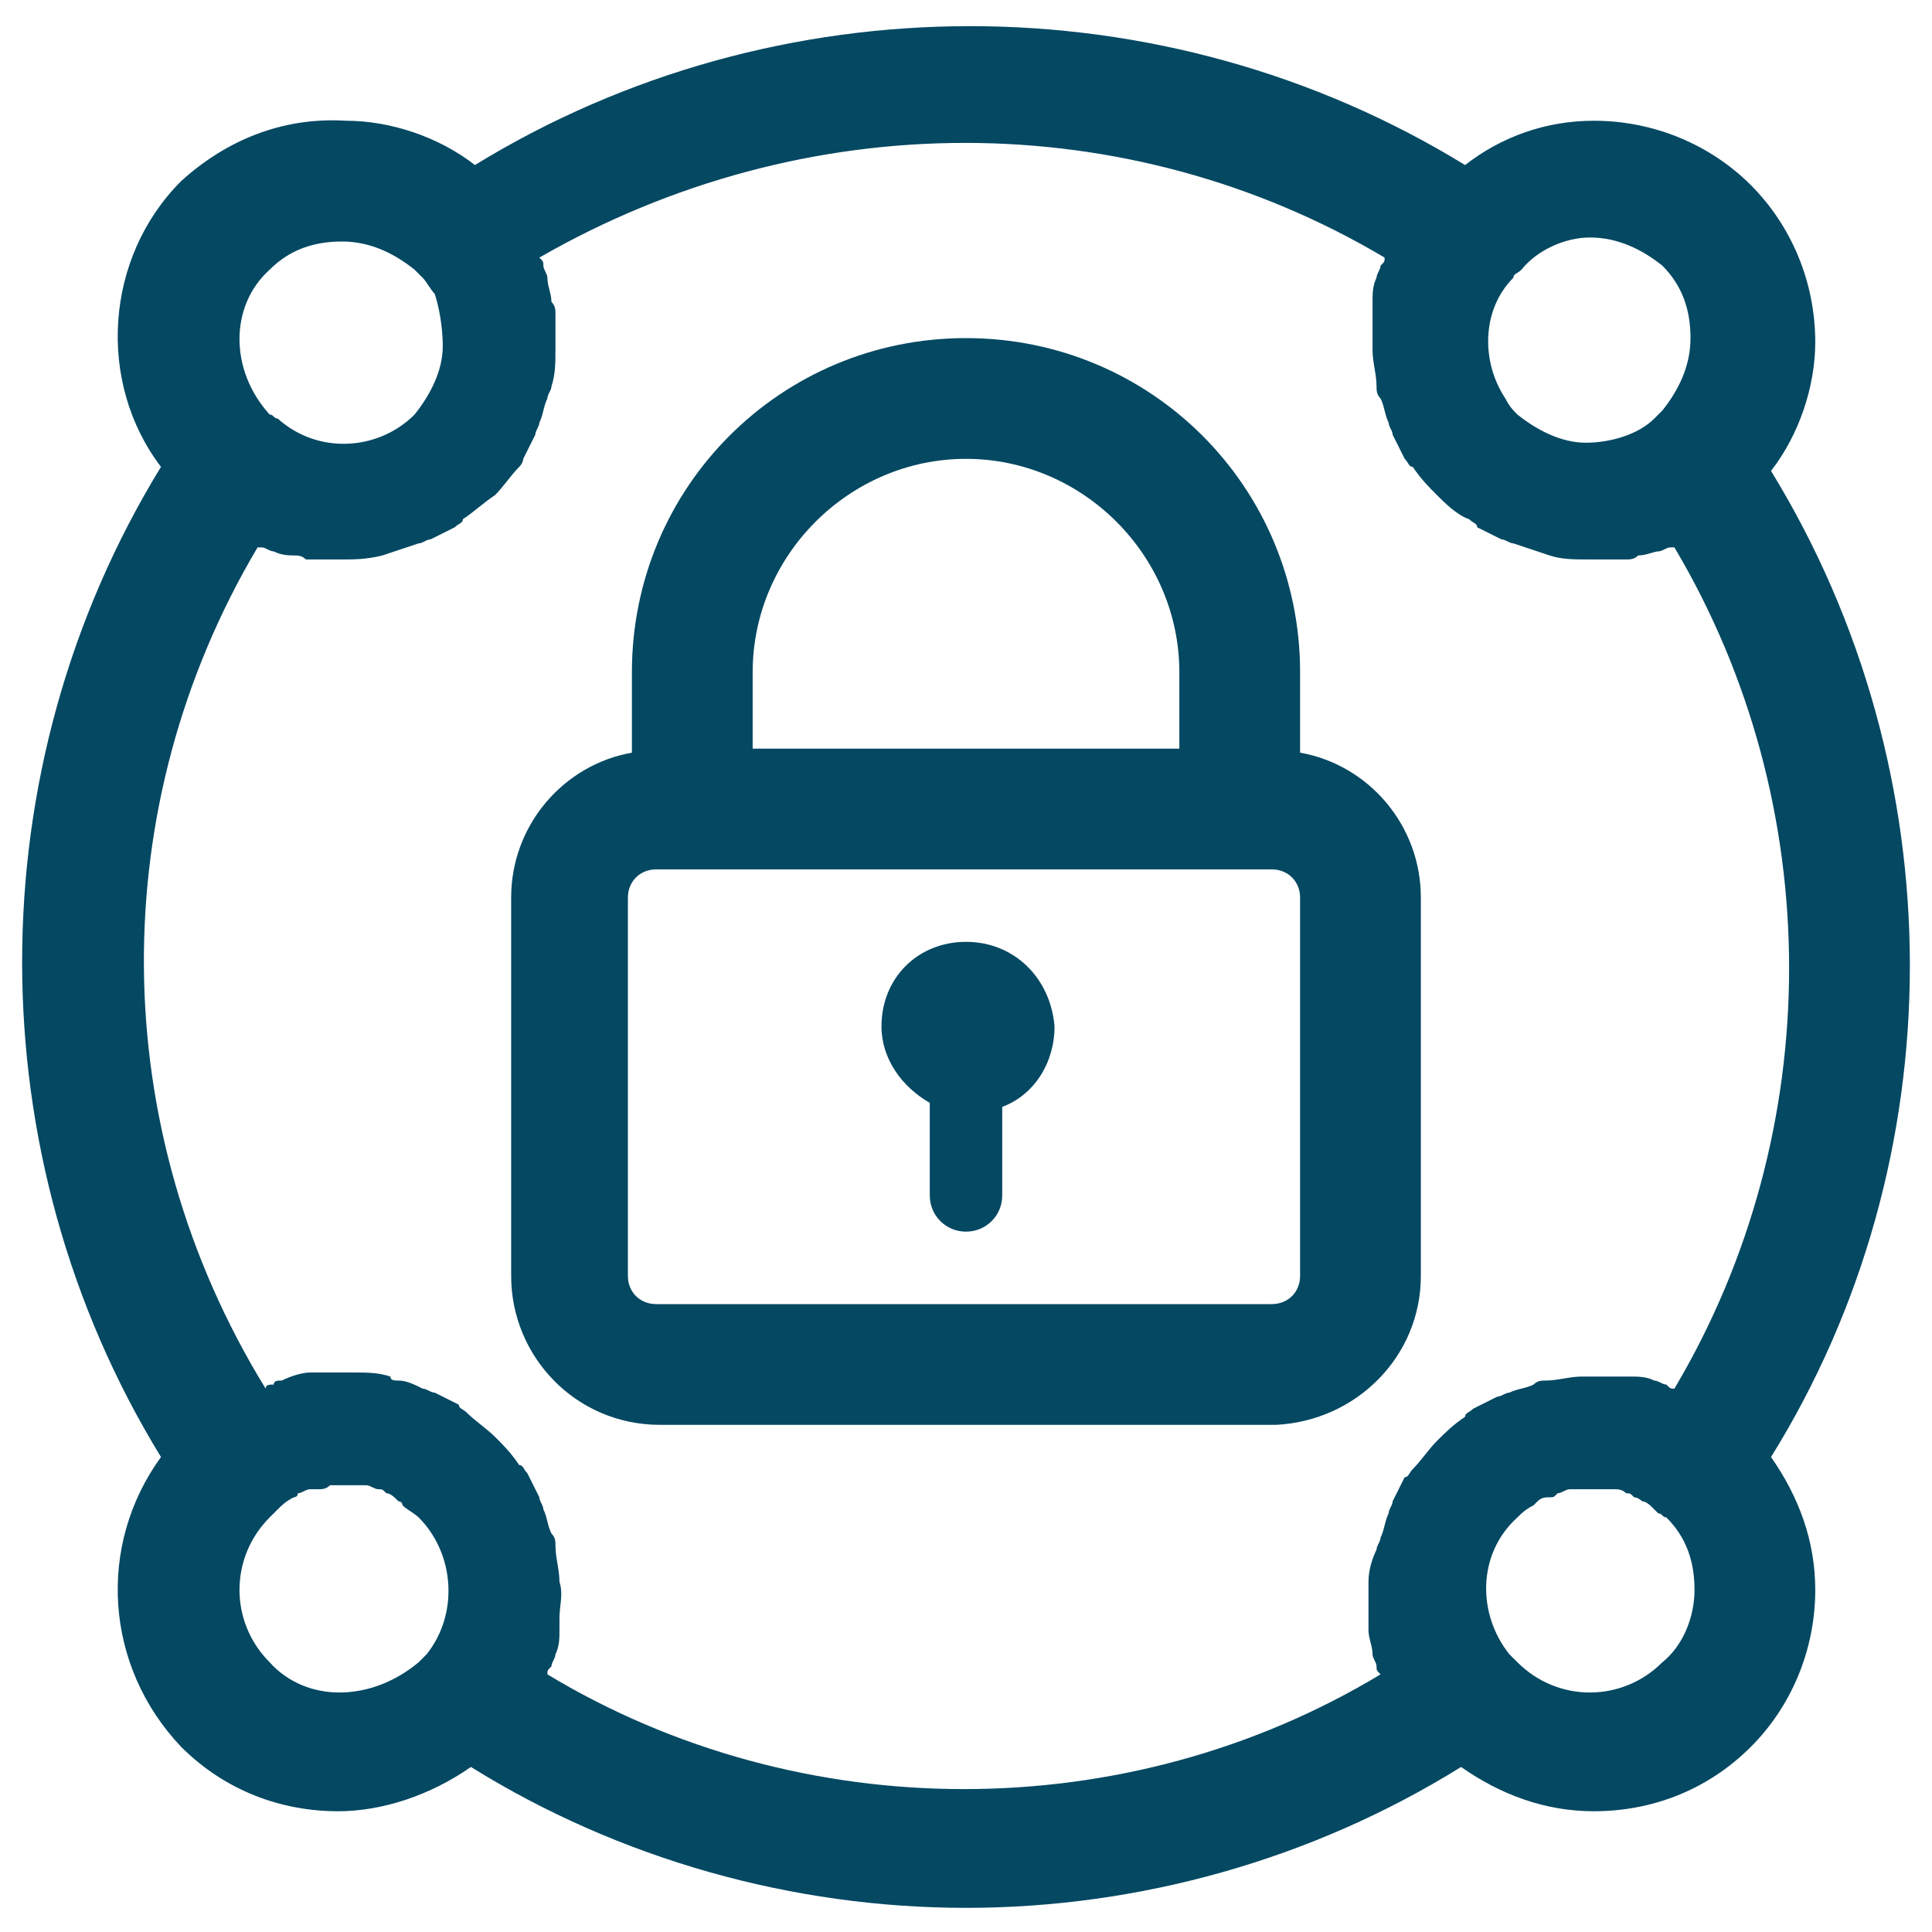
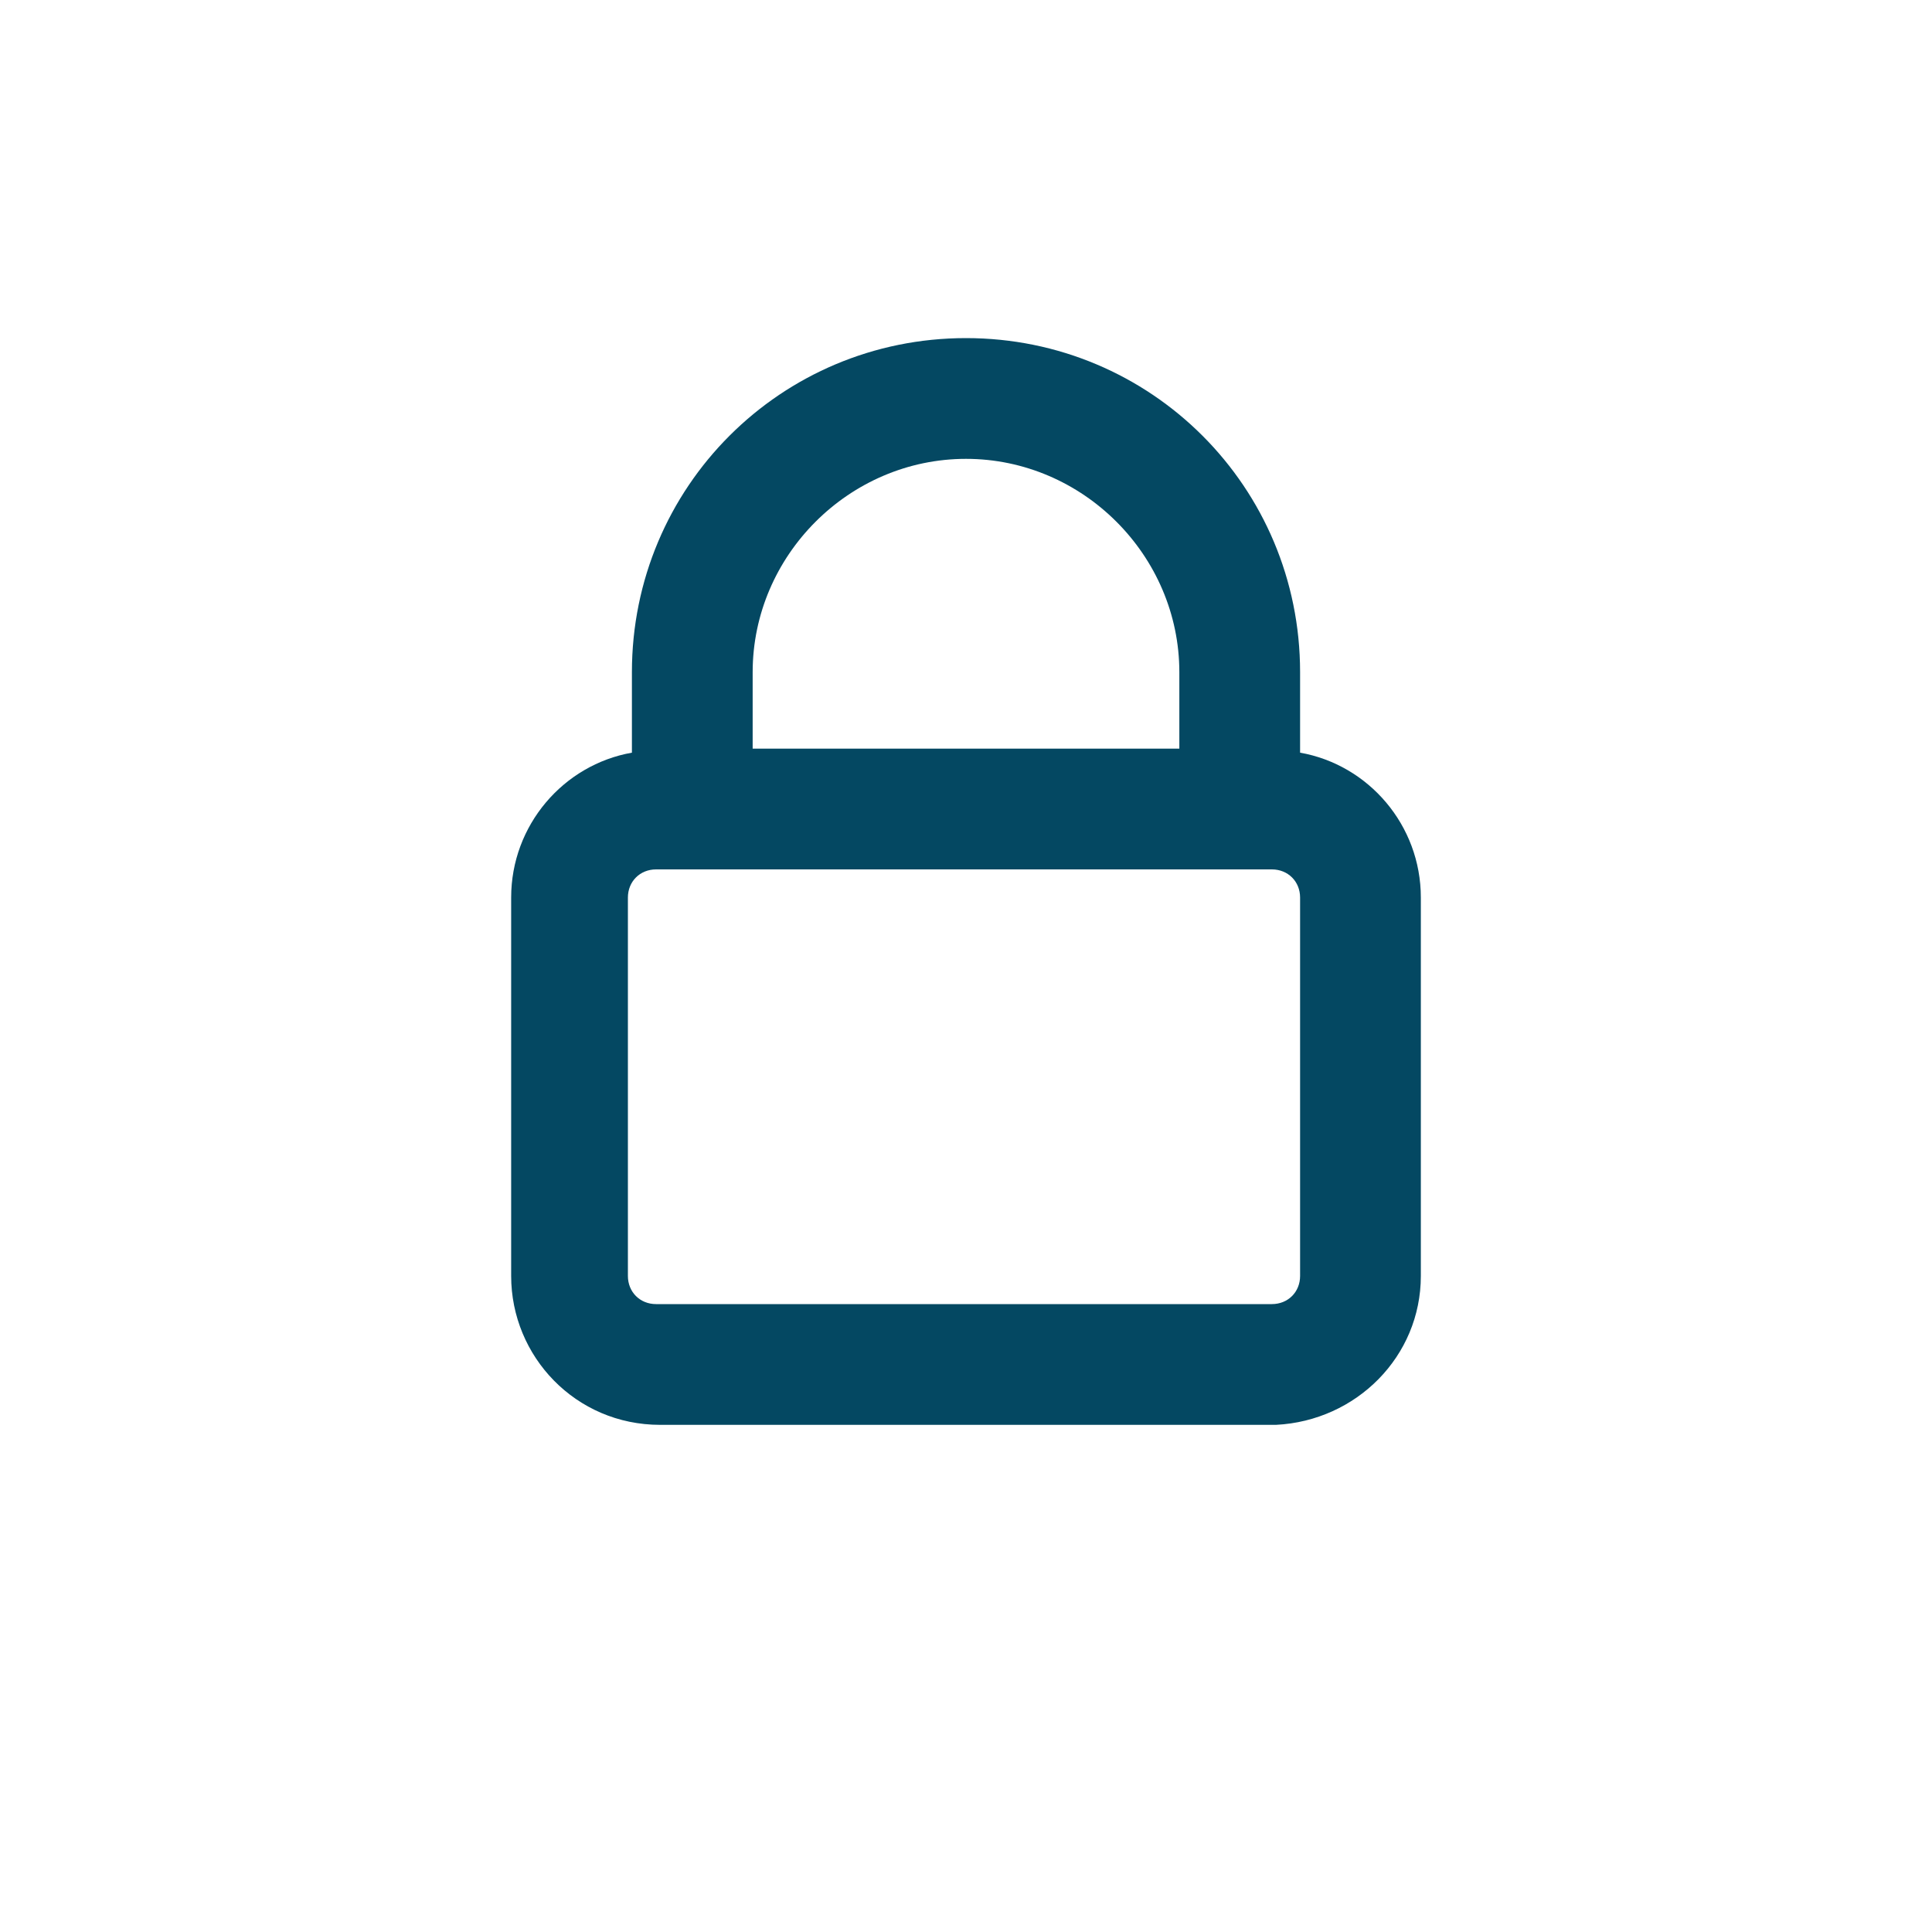
<svg xmlns="http://www.w3.org/2000/svg" width="40" height="40" viewBox="0 0 40 40" fill="none">
  <g clip-path="url(#clip0_7340_1801)">
    <path d="M29.417 26.417V18.583C29.417 17.083 28.333 15.833 26.917 15.583V13.917C26.917 10.083 23.833 7 20 7C16.167 7 13.083 10.083 13.083 13.917V15.583C11.667 15.833 10.583 17.083 10.583 18.583V26.417C10.583 28.083 11.917 29.5 13.667 29.5H26.417C28.083 29.417 29.417 28.083 29.417 26.417ZM15.583 13.917C15.583 11.5 17.583 9.5 20 9.5C22.417 9.5 24.417 11.5 24.417 13.917V15.5H15.583V13.917ZM26.917 26.417C26.917 26.75 26.667 27 26.333 27H13.583C13.25 27 13 26.75 13 26.417V18.583C13 18.25 13.25 18 13.583 18H26.333C26.667 18 26.917 18.25 26.917 18.583V26.417Z" fill="#044862" />
-     <path d="M20 19.5C19 19.5 18.25 20.25 18.25 21.25C18.25 21.917 18.667 22.5 19.25 22.833V24.75C19.25 25.167 19.583 25.5 20 25.5C20.417 25.5 20.75 25.167 20.75 24.75V22.917C21.417 22.667 21.833 22 21.833 21.25C21.75 20.25 21 19.5 20 19.5Z" fill="#044862" />
-     <path d="M36.667 9.75C37.25 9 37.583 8 37.583 7.083C37.583 5.833 37.083 4.667 36.25 3.833C35.417 3 34.25 2.5 33 2.5C32 2.5 31.083 2.833 30.333 3.417C24.083 -0.417 16.083 -0.417 9.833 3.417C9.083 2.833 8.083 2.5 7.167 2.5C5.833 2.417 4.667 2.917 3.75 3.75C2.167 5.333 2 7.917 3.333 9.666C-0.5 15.916 -0.5 23.916 3.333 30.166C2 32 2.167 34.5 3.75 36.166C4.667 37.083 5.833 37.5 7 37.5C7.917 37.5 8.917 37.166 9.75 36.583C12.833 38.5 16.417 39.5 20 39.5C23.583 39.5 27.167 38.5 30.25 36.583C31.083 37.166 32 37.5 33 37.5C34.167 37.5 35.333 37.083 36.25 36.166C37.083 35.333 37.583 34.166 37.583 32.916C37.583 31.916 37.25 31 36.667 30.166C40.5 24 40.5 16 36.667 9.75ZM32.917 4.917C33.5 4.917 34 5.167 34.417 5.5C34.833 5.917 35 6.417 35 7C35 7.583 34.75 8.083 34.417 8.5C34.333 8.583 34.333 8.583 34.25 8.666C33.917 9 33.333 9.166 32.833 9.166C32.333 9.166 31.833 8.916 31.417 8.583C31.333 8.5 31.25 8.416 31.167 8.25C30.667 7.5 30.667 6.417 31.333 5.75C31.333 5.667 31.417 5.667 31.5 5.583C31.833 5.167 32.417 4.917 32.917 4.917ZM5.583 5.583C6 5.167 6.5 5 7.083 5C7.667 5 8.167 5.25 8.583 5.583L8.75 5.75C8.833 5.833 8.917 6 9 6.083C9.083 6.333 9.167 6.75 9.167 7.167C9.167 7.667 8.917 8.166 8.583 8.583C7.833 9.333 6.583 9.416 5.75 8.666C5.667 8.666 5.667 8.583 5.583 8.583C4.75 7.667 4.75 6.333 5.583 5.583ZM5.583 34.416C4.75 33.583 4.75 32.25 5.583 31.416L5.75 31.25C5.833 31.166 5.917 31.083 6.083 31C6.083 31 6.167 31 6.167 30.916C6.25 30.916 6.333 30.833 6.417 30.833H6.583C6.667 30.833 6.75 30.833 6.833 30.75H7H7.167H7.417H7.583C7.667 30.75 7.75 30.833 7.833 30.833C7.917 30.833 7.917 30.833 8 30.916C8.083 30.916 8.167 31 8.25 31.083C8.25 31.083 8.333 31.083 8.333 31.166C8.417 31.25 8.583 31.333 8.667 31.416C9.417 32.166 9.5 33.416 8.833 34.25C8.75 34.333 8.75 34.333 8.667 34.416C7.667 35.25 6.333 35.25 5.583 34.416ZM11.333 34.666C11.333 34.583 11.333 34.583 11.417 34.5C11.417 34.416 11.5 34.333 11.5 34.25C11.583 34.083 11.583 33.916 11.583 33.75C11.583 33.666 11.583 33.583 11.583 33.5C11.583 33.25 11.667 33 11.583 32.75C11.583 32.5 11.5 32.25 11.5 32C11.5 31.916 11.5 31.833 11.417 31.75C11.333 31.583 11.333 31.416 11.25 31.25C11.25 31.166 11.167 31.083 11.167 31C11.083 30.833 11 30.666 10.917 30.5C10.833 30.416 10.833 30.333 10.75 30.333C10.583 30.083 10.417 29.916 10.25 29.75C10.083 29.583 9.833 29.416 9.667 29.25C9.583 29.166 9.5 29.166 9.5 29.083C9.333 29 9.167 28.916 9 28.833C8.917 28.833 8.833 28.75 8.75 28.75C8.583 28.666 8.417 28.583 8.25 28.583C8.167 28.583 8.083 28.583 8.083 28.5C7.833 28.416 7.583 28.416 7.333 28.416C7.083 28.416 6.833 28.416 6.583 28.416C6.5 28.416 6.417 28.416 6.417 28.416C6.25 28.416 6 28.5 5.833 28.583C5.75 28.583 5.667 28.583 5.667 28.666C5.583 28.666 5.5 28.666 5.5 28.75C2.167 23.333 2.167 16.666 5.333 11.333H5.417C5.5 11.333 5.583 11.416 5.667 11.416C5.833 11.5 6 11.5 6.083 11.5C6.167 11.5 6.25 11.5 6.333 11.583H6.833H7H7.083C7.333 11.583 7.583 11.583 7.917 11.5L8.667 11.25C8.75 11.25 8.833 11.166 8.917 11.166L9.417 10.916C9.5 10.833 9.583 10.833 9.583 10.75C9.833 10.583 10 10.416 10.25 10.25C10.417 10.083 10.583 9.833 10.75 9.666C10.833 9.583 10.833 9.5 10.833 9.5C10.917 9.333 11 9.166 11.083 9C11.083 8.916 11.167 8.833 11.167 8.75C11.25 8.583 11.25 8.416 11.333 8.25C11.333 8.166 11.417 8.083 11.417 8C11.5 7.75 11.5 7.5 11.5 7.25V7.167C11.5 6.917 11.5 6.75 11.5 6.5C11.5 6.417 11.5 6.333 11.417 6.25C11.417 6.083 11.333 5.917 11.333 5.75C11.333 5.667 11.25 5.583 11.25 5.5C11.25 5.417 11.25 5.417 11.167 5.333C16.667 2.167 23.333 2.167 28.667 5.333C28.667 5.417 28.667 5.417 28.583 5.5C28.583 5.583 28.5 5.667 28.5 5.75C28.417 5.917 28.417 6.083 28.417 6.25V6.5V7.167V7.25C28.417 7.5 28.5 7.75 28.5 8C28.5 8.083 28.5 8.166 28.583 8.25C28.667 8.416 28.667 8.583 28.75 8.75C28.75 8.833 28.833 8.916 28.833 9C28.917 9.166 29 9.333 29.083 9.5C29.167 9.583 29.167 9.666 29.25 9.666C29.417 9.916 29.583 10.083 29.75 10.25C29.917 10.416 30.167 10.666 30.417 10.75C30.5 10.833 30.583 10.833 30.583 10.916C30.75 11 30.917 11.083 31.083 11.166C31.167 11.166 31.25 11.25 31.333 11.25C31.583 11.333 31.833 11.416 32.083 11.5C32.333 11.583 32.583 11.583 32.917 11.583H33H33.167H33.667C33.75 11.583 33.833 11.583 33.917 11.5C34.083 11.5 34.25 11.416 34.333 11.416C34.417 11.416 34.5 11.333 34.583 11.333H34.667C37.833 16.666 37.833 23.416 34.667 28.75C34.583 28.75 34.583 28.75 34.5 28.666C34.417 28.666 34.333 28.583 34.25 28.583C34.083 28.5 33.917 28.5 33.75 28.5C33.667 28.5 33.583 28.5 33.5 28.5C33.25 28.5 33.083 28.5 32.833 28.5H32.75C32.5 28.5 32.25 28.583 32 28.583C31.917 28.583 31.833 28.583 31.75 28.666C31.583 28.75 31.417 28.75 31.25 28.833C31.167 28.833 31.083 28.916 31 28.916C30.833 29 30.667 29.083 30.5 29.166C30.417 29.25 30.333 29.25 30.333 29.333C30.083 29.5 29.917 29.666 29.75 29.833C29.583 30 29.417 30.25 29.25 30.416C29.167 30.5 29.167 30.583 29.083 30.583C29 30.75 28.917 30.916 28.833 31.083C28.833 31.166 28.75 31.25 28.75 31.333C28.667 31.5 28.667 31.666 28.583 31.833C28.583 31.916 28.5 32 28.5 32.083C28.417 32.25 28.333 32.5 28.333 32.75V33.5V33.75C28.333 33.916 28.417 34.083 28.417 34.25C28.417 34.333 28.5 34.416 28.5 34.5C28.5 34.583 28.5 34.583 28.583 34.666C23.333 37.833 16.583 37.833 11.333 34.666ZM34.417 34.416C33.583 35.25 32.25 35.25 31.417 34.416C31.333 34.333 31.333 34.333 31.25 34.25C30.583 33.416 30.583 32.166 31.417 31.416C31.5 31.333 31.583 31.25 31.75 31.166L31.833 31.083C31.917 31 32 31 32.083 31C32.167 31 32.167 31 32.25 30.916C32.333 30.916 32.417 30.833 32.5 30.833H32.667H32.917H33.083H33.25H33.417C33.5 30.833 33.583 30.833 33.667 30.916C33.75 30.916 33.75 30.916 33.833 31C33.917 31 34 31.083 34 31.083C34.083 31.083 34.167 31.166 34.25 31.25L34.333 31.333C34.417 31.333 34.417 31.416 34.5 31.416C34.917 31.833 35.083 32.333 35.083 32.916C35.083 33.5 34.833 34.083 34.417 34.416Z" fill="#044862" />
  </g>
  <defs>
    <clipPath id="clip0_7340_1801">
      <rect width="40" height="40" fill="white" />
    </clipPath>
  </defs>
</svg>